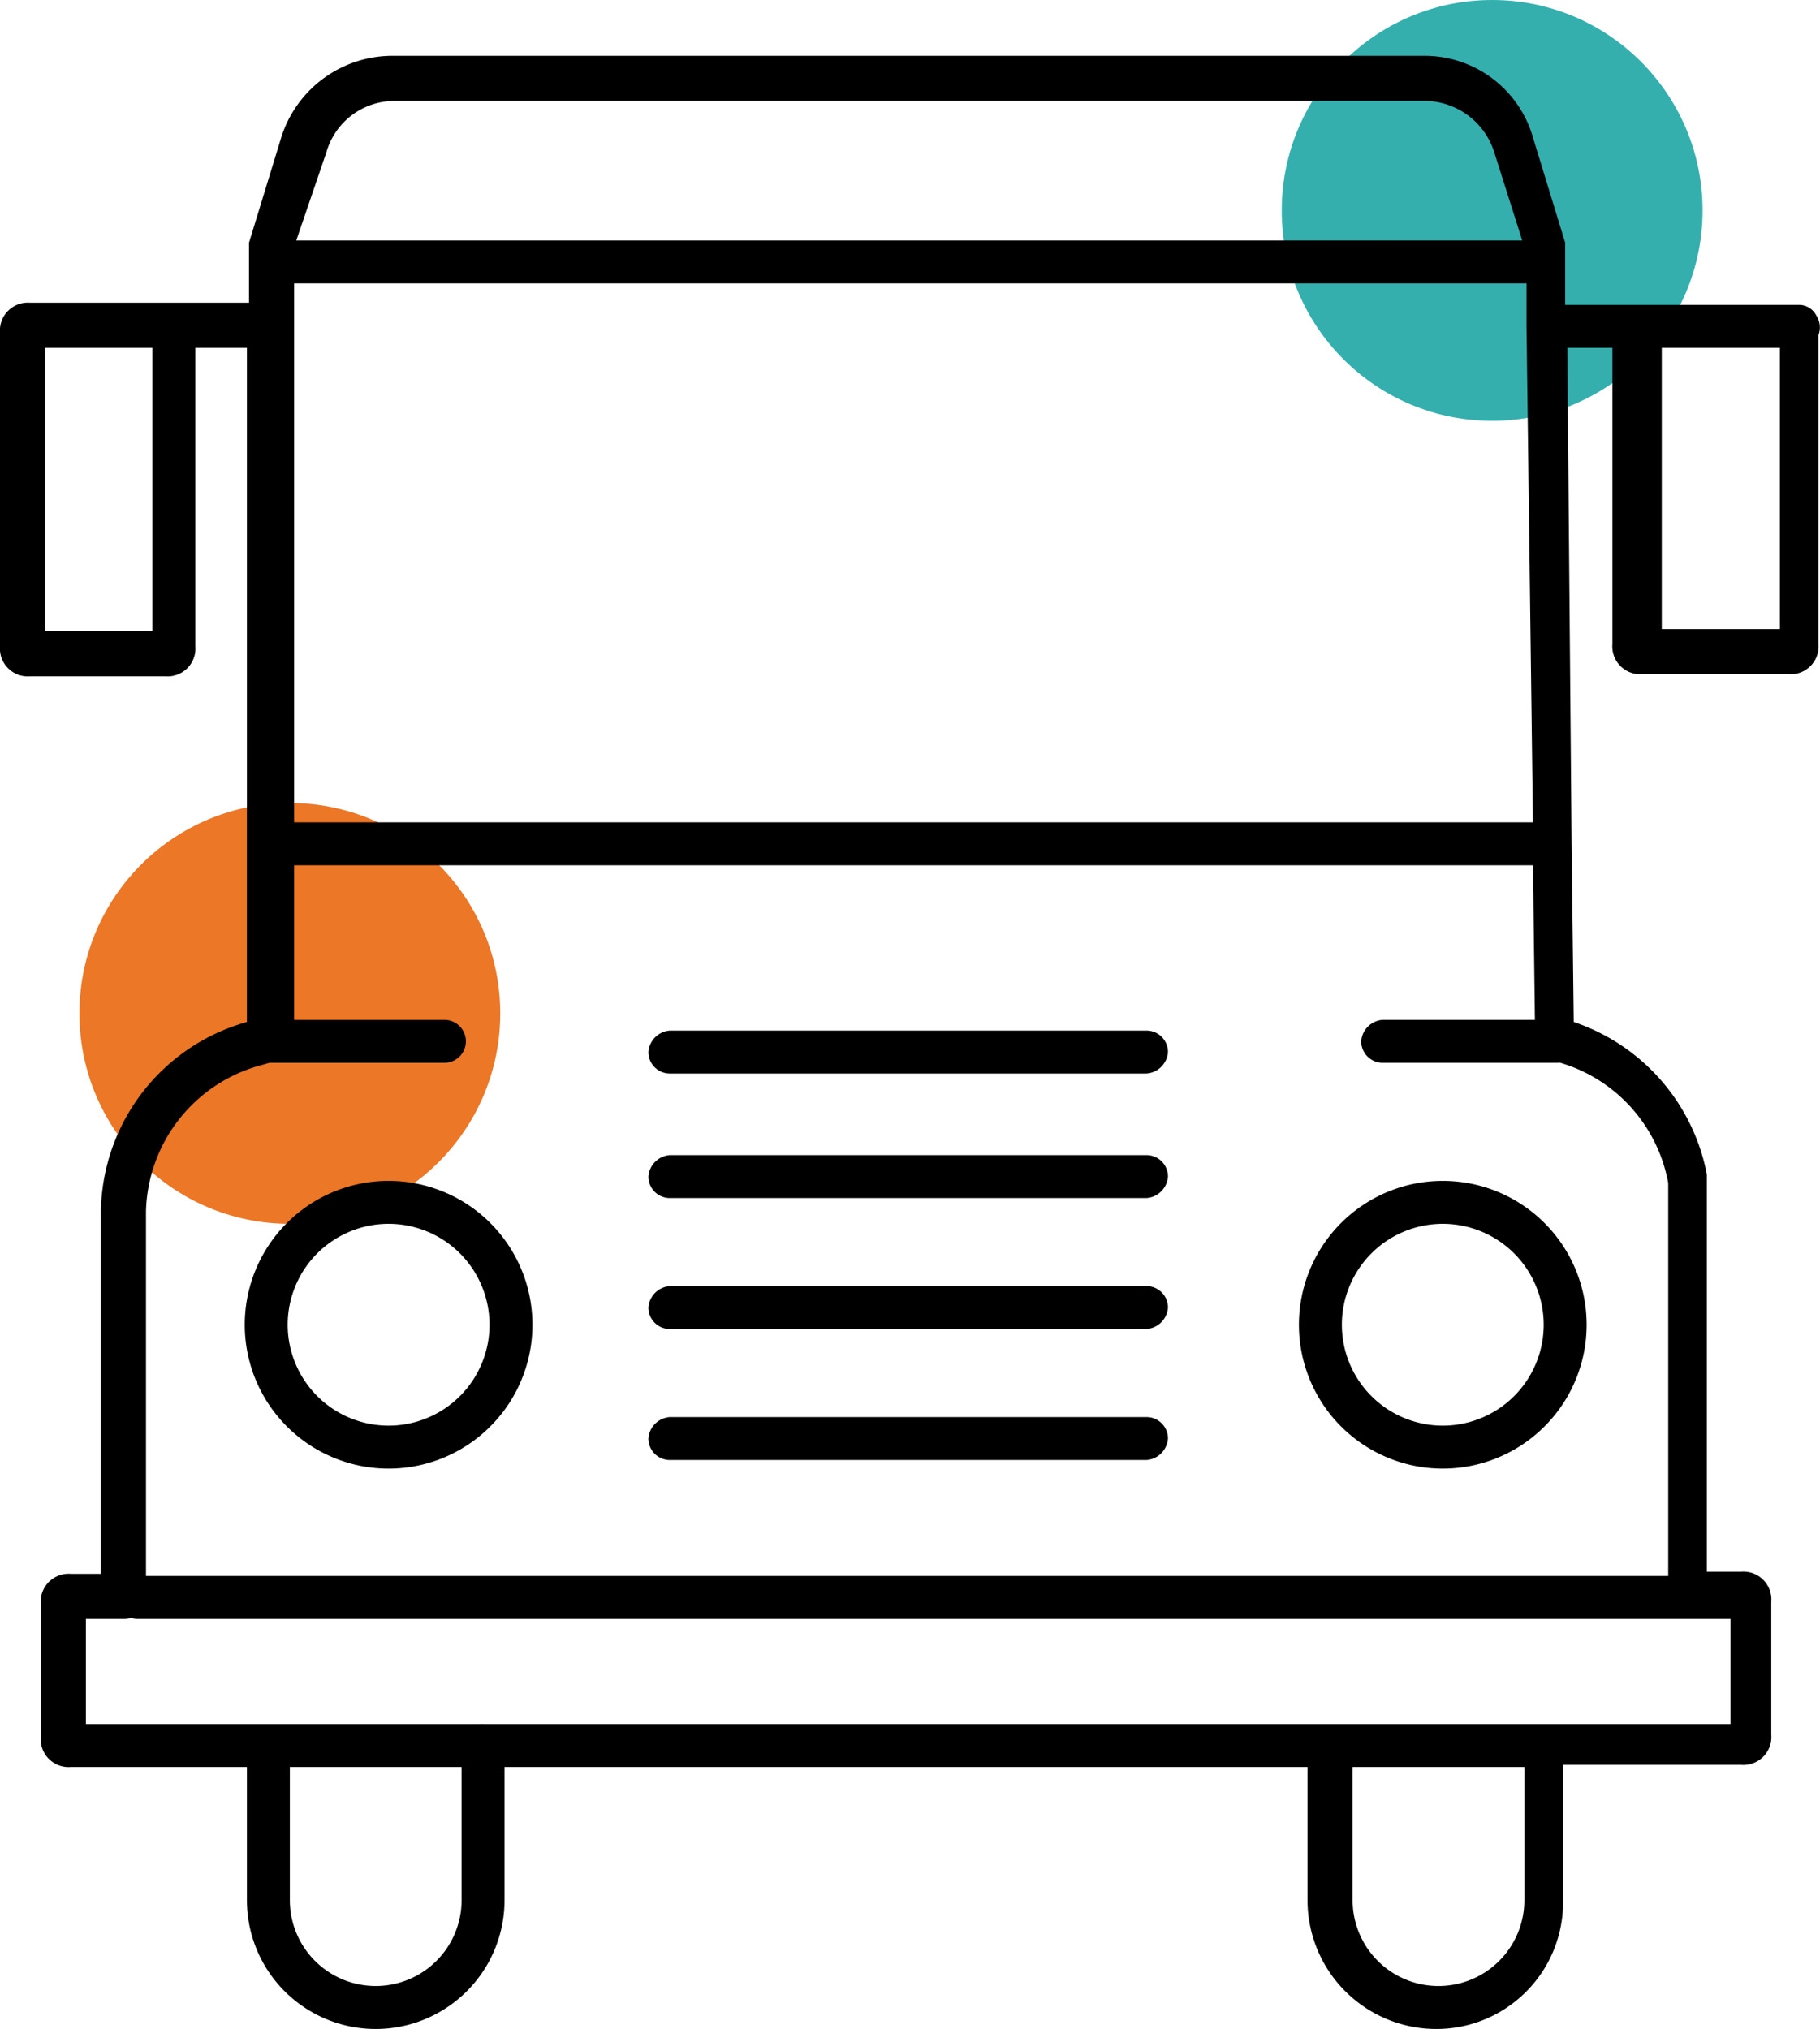
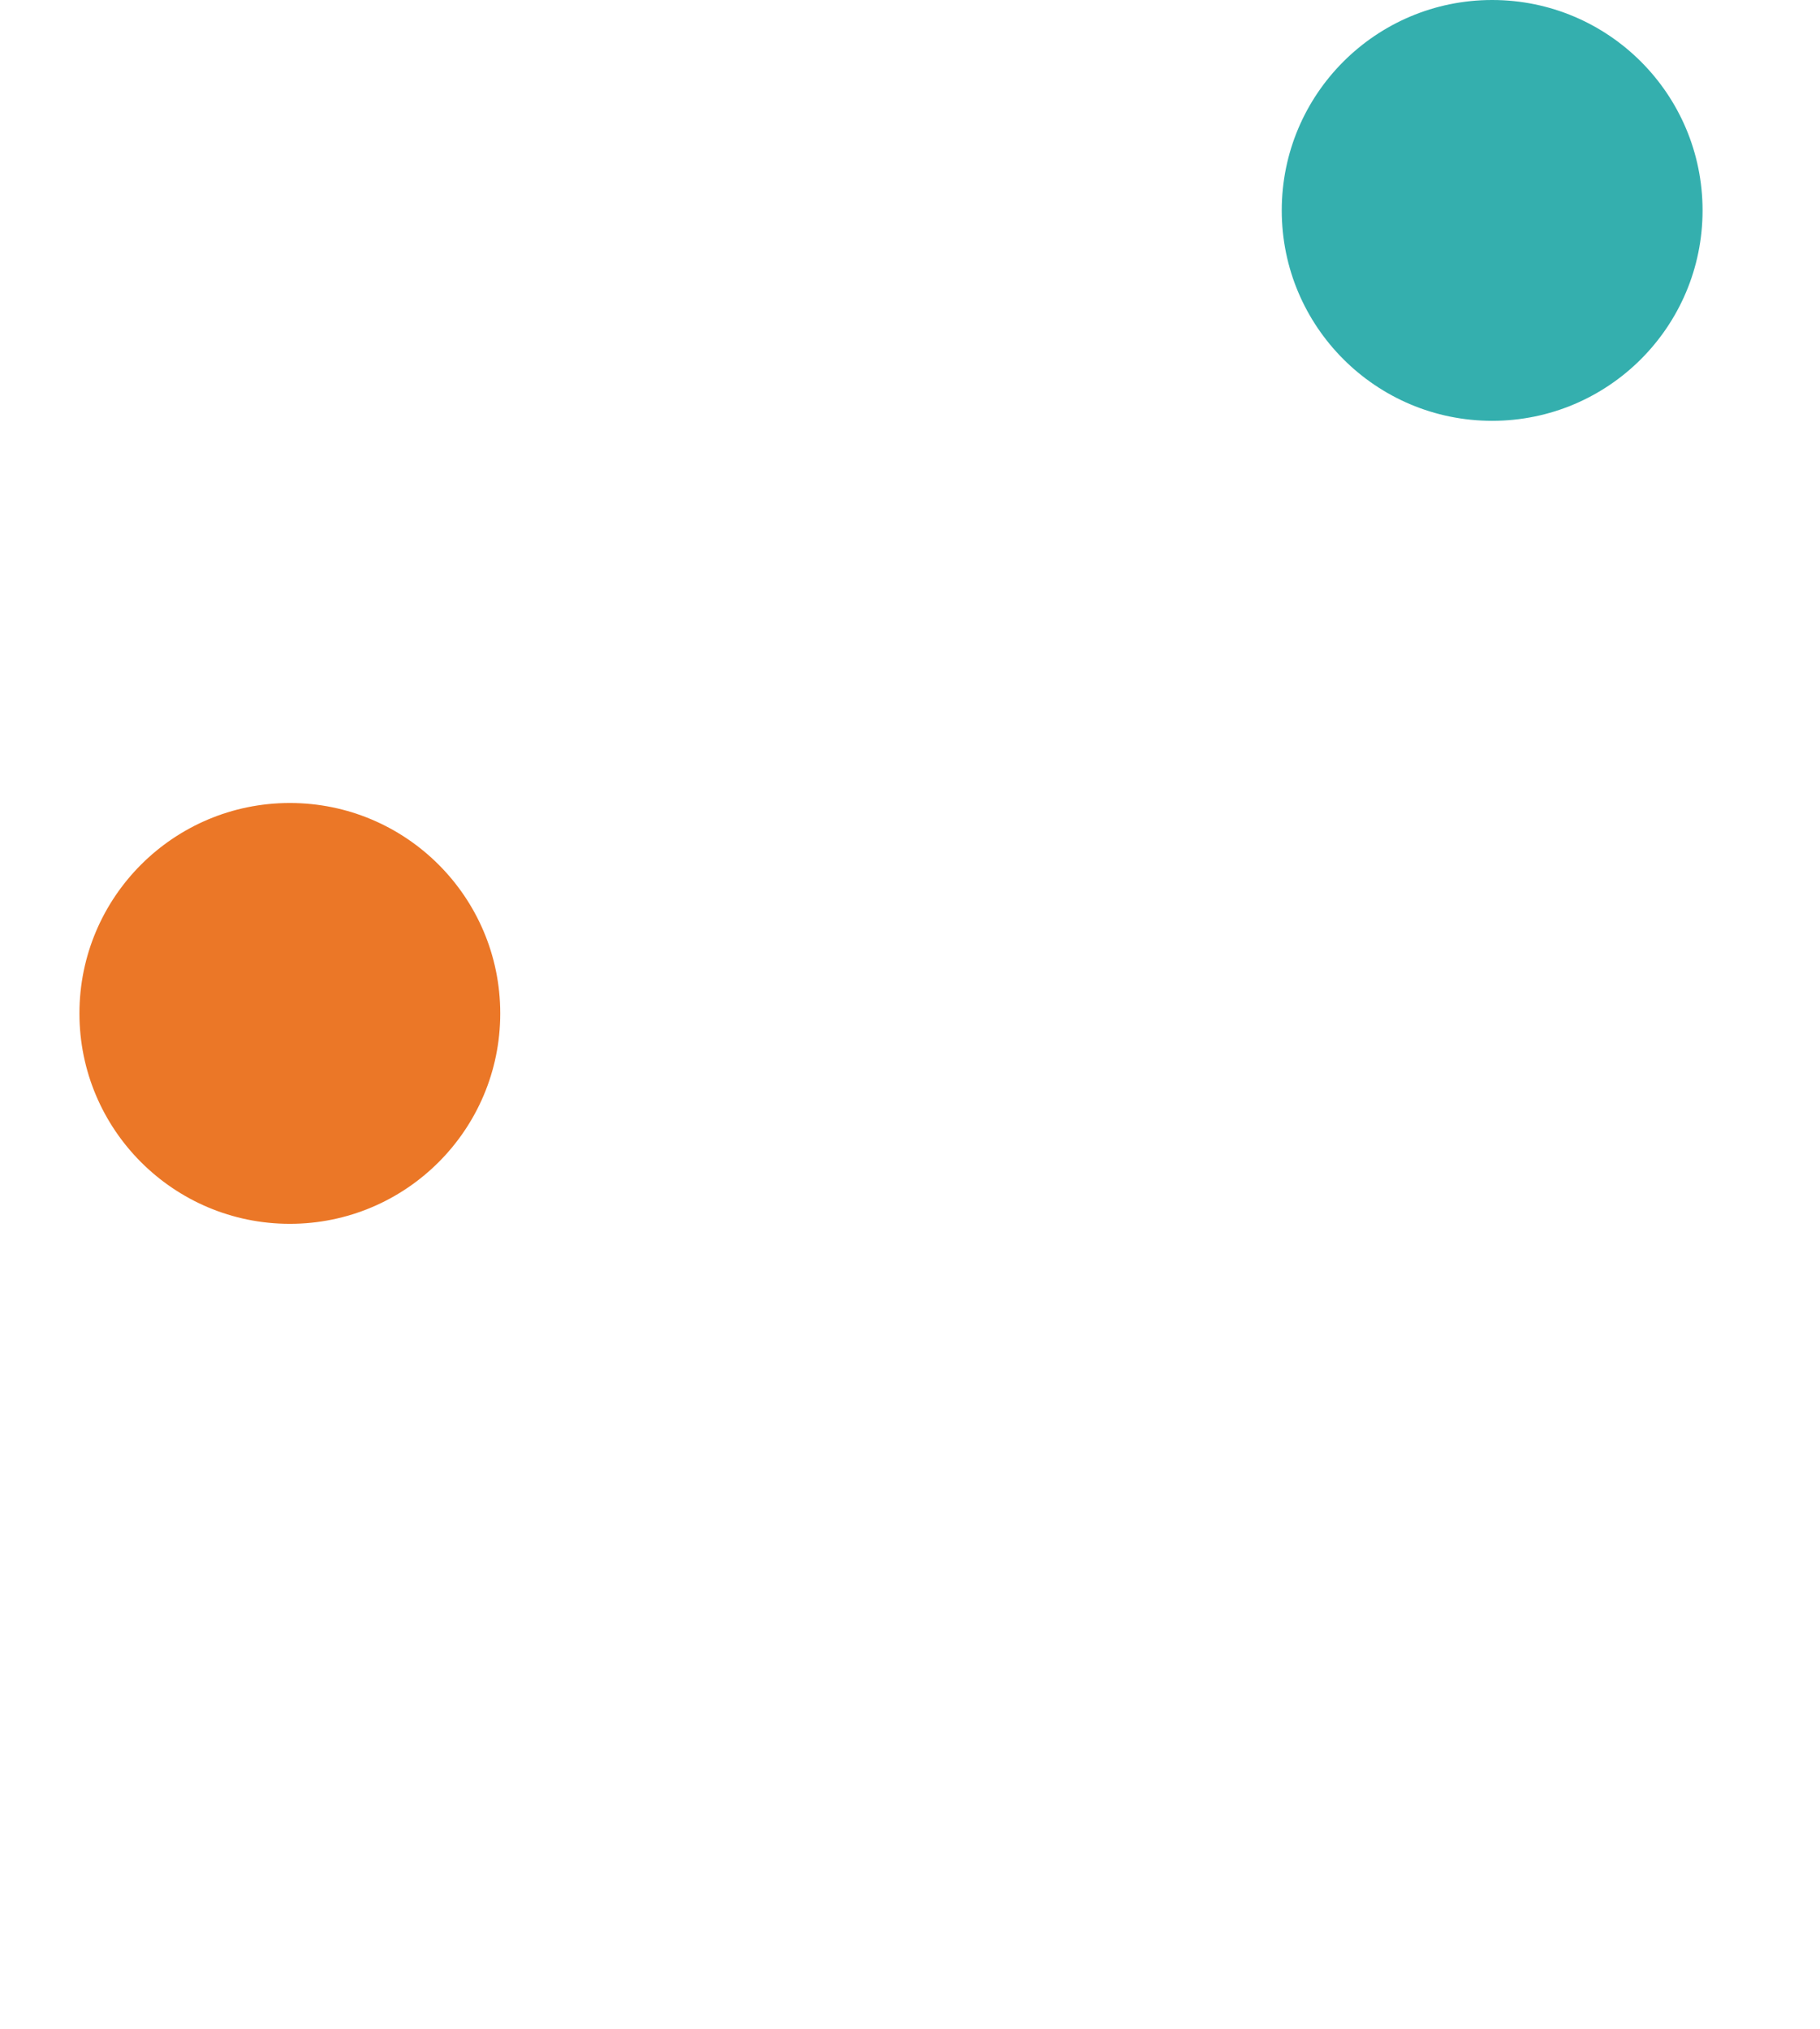
<svg xmlns="http://www.w3.org/2000/svg" viewBox="0 0 84.77 94.5">
  <defs>
    <style>.cls-1{fill:#34afae;}.cls-2{fill:#eb7727;}</style>
  </defs>
  <title>auto</title>
  <g id="Layer_2">
    <g id="Layer_1-2">
      <circle cx="69.5" cy="9.8" r="9.8" class="cls-1" />
      <circle cx="13.5" cy="47.2" r="9.8" class="cls-2" />
-       <path d="M18.1 68.4a6.7 6.7 0 1 1 6.7-6.7 6.7 6.7 0 0 1-6.7 6.7zm0-11.4a4.7 4.7 0 1 0 4.7 4.7 4.7 4.7 0 0 0-4.7-4.7zM67.2 68.4a6.7 6.7 0 1 1 6.7-6.7 6.7 6.7 0 0 1-6.7 6.7zm0-11.4a4.7 4.7 0 1 0 4.7 4.7 4.7 4.7 0 0 0-4.7-4.7zM66.9 94.5a6 6 0 0 1-6-6v-6.2H23.5v6.2a6 6 0 0 1-12 0v-6.2H3.3a1.3 1.3 0 0 1-1.4-1.4v-6.2a1.3 1.3 0 0 1 1.4-1.4h1.4V56.4a9.3 9.3 0 0 1 6.8-8.8V16.2H9.1v13.9a1.3 1.3 0 0 1-1.4 1.4H1.4A1.3 1.3 0 0 1 0 30.1V15.5a1.3 1.3 0 0 1 1.4-1.4h10.2v-2.8l1.5-4.9a5.43 5.43 0 0 1 5.1-3.8h48.1a5.25 5.25 0 0 1 5.1 3.8l1.5 4.9v2.9h10.9a.9.9 0 0 1 .8.5 1 1 0 0 1 .1.9V30a1.3 1.3 0 0 1-1.4 1.4h-6.8a1.3 1.3 0 0 1-1.4-1.4V16.2H73l.2 23.1.1 8.3a9.34 9.34 0 0 1 6.2 7.1v18.5h1.6a1.3 1.3 0 0 1 1.4 1.4v6.2a1.3 1.3 0 0 1-1.4 1.4h-8.3v6.2a5.9 5.9 0 0 1-5.9 6.1zM22.5 80.3H62a1 1 0 0 1 1 1v7.2a4 4 0 0 0 8 0v-7.2a1 1 0 0 1 1-1h8.6v-4.9h-1.9a1 1 0 0 1-1-1V55.1a7.18 7.18 0 0 0-5.4-5.7 1 1 0 0 1-.8-1v-.2l-.1-7.9H13.7v8.1a1 1 0 0 1-.8 1l-.7.2a7.24 7.24 0 0 0-5.4 6.8v18a1 1 0 0 1-1 1H4v4.9h8.5a1 1 0 0 1 1 1v7.2a4 4 0 0 0 8 0v-7.2a.94.94 0 0 1 1-1zm-8.8-42h57.7l-.3-23.1v-2H13.7zM2.1 29.4h5V16.2h-5zm75.3-.1h5.5V16.2h-5.5zM13.8 11.2h57.1l-1.3-4.1a3.42 3.42 0 0 0-3.2-2.4h-48a3.3 3.3 0 0 0-3.2 2.4zM53.4 55.8H31.2a1 1 0 0 1-1-1 1.08 1.08 0 0 1 1-1h22.2a1 1 0 0 1 1 1 1.08 1.08 0 0 1-1 1zM53.4 50H31.2a1 1 0 0 1-1-1 1.08 1.08 0 0 1 1-1h22.2a1 1 0 0 1 1 1 1.08 1.08 0 0 1-1 1zM53.4 61.9H31.2a1 1 0 0 1-1-1 1.08 1.08 0 0 1 1-1h22.2a1 1 0 0 1 1 1 1.08 1.08 0 0 1-1 1zM53.4 68H31.2a1 1 0 0 1-1-1 1.08 1.08 0 0 1 1-1h22.2a1 1 0 0 1 1 1 1.08 1.08 0 0 1-1 1zM6.4 75.4a1 1 0 0 1-1-1 1.08 1.08 0 0 1 1-1h72.3a1 1 0 0 1 1 1 1.08 1.08 0 0 1-1 1zM22.5 82.3h-10a1 1 0 0 1-1-1 1.08 1.08 0 0 1 1-1h10a1 1 0 0 1 0 2zM71.9 82.3h-10a1 1 0 0 1-1-1 1.08 1.08 0 0 1 1-1h10a1 1 0 0 1 0 2zM20.7 49.5h-8.1a1 1 0 0 1-1-1 1.08 1.08 0 0 1 1-1h8.1a1 1 0 1 1 0 2zM72.5 49.5h-8.1a1 1 0 0 1-1-1 1.08 1.08 0 0 1 1-1h8.1a1 1 0 0 1 0 2z" />
    </g>
  </g>
</svg>